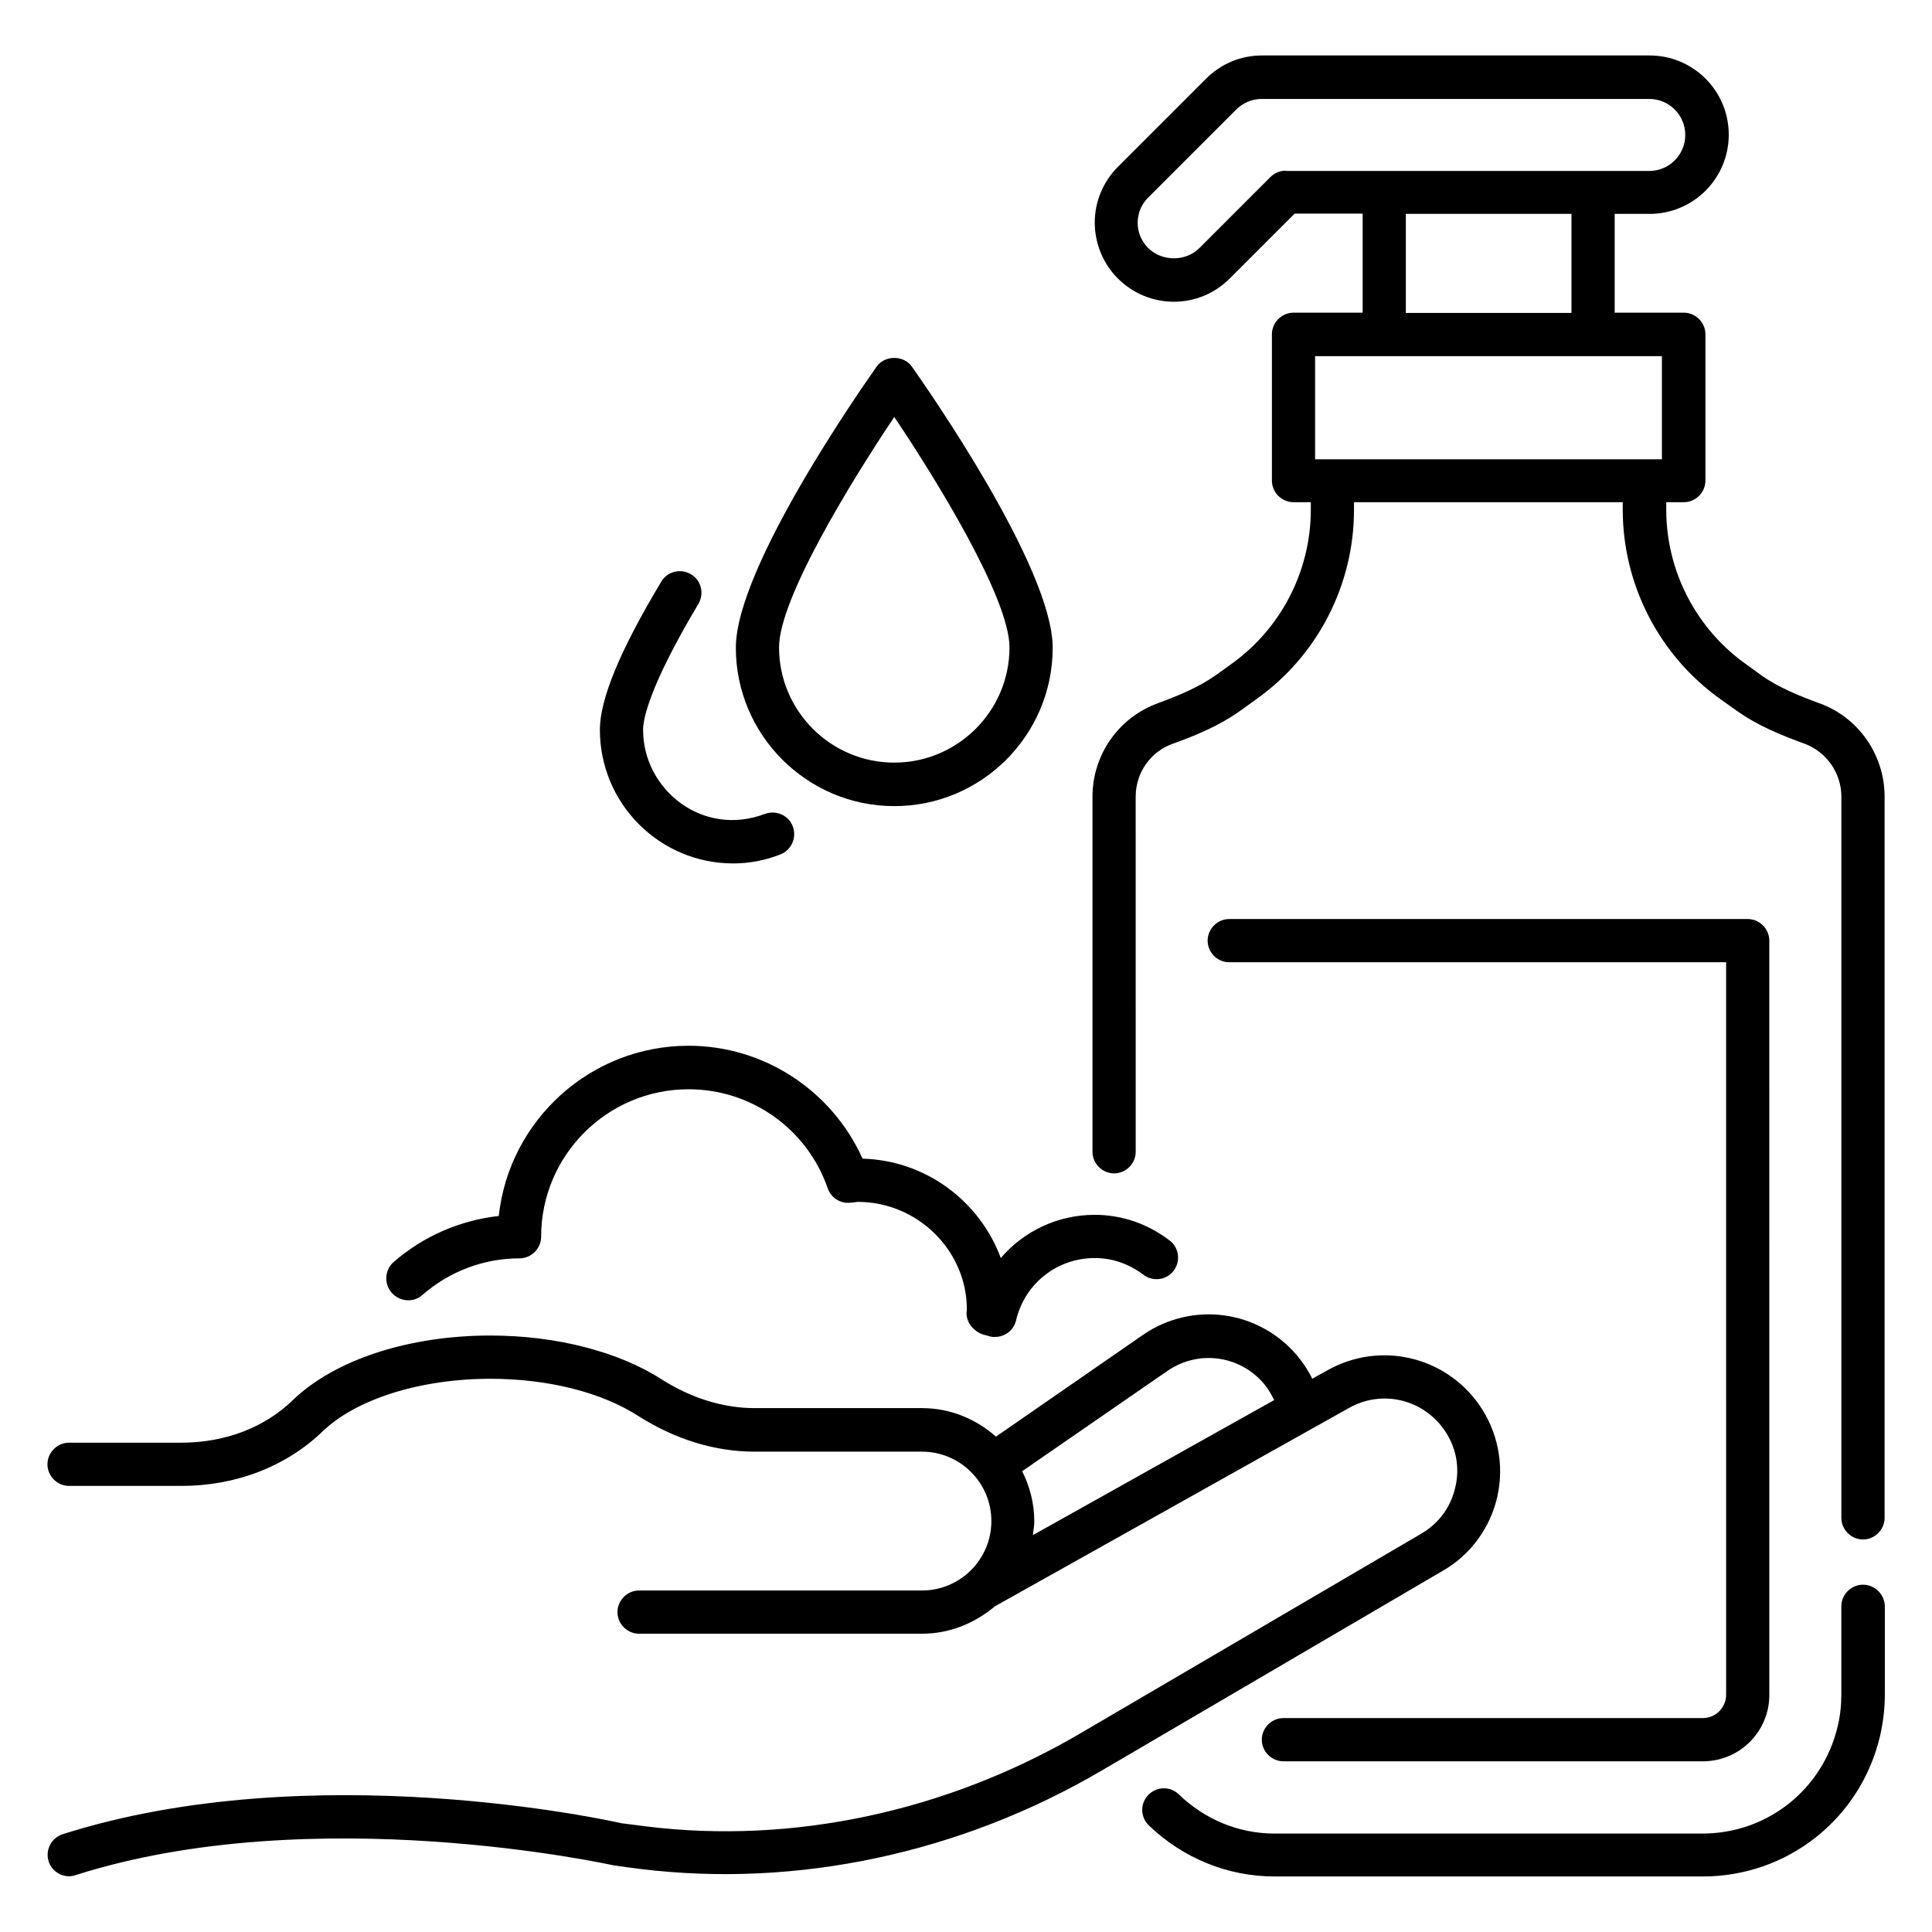
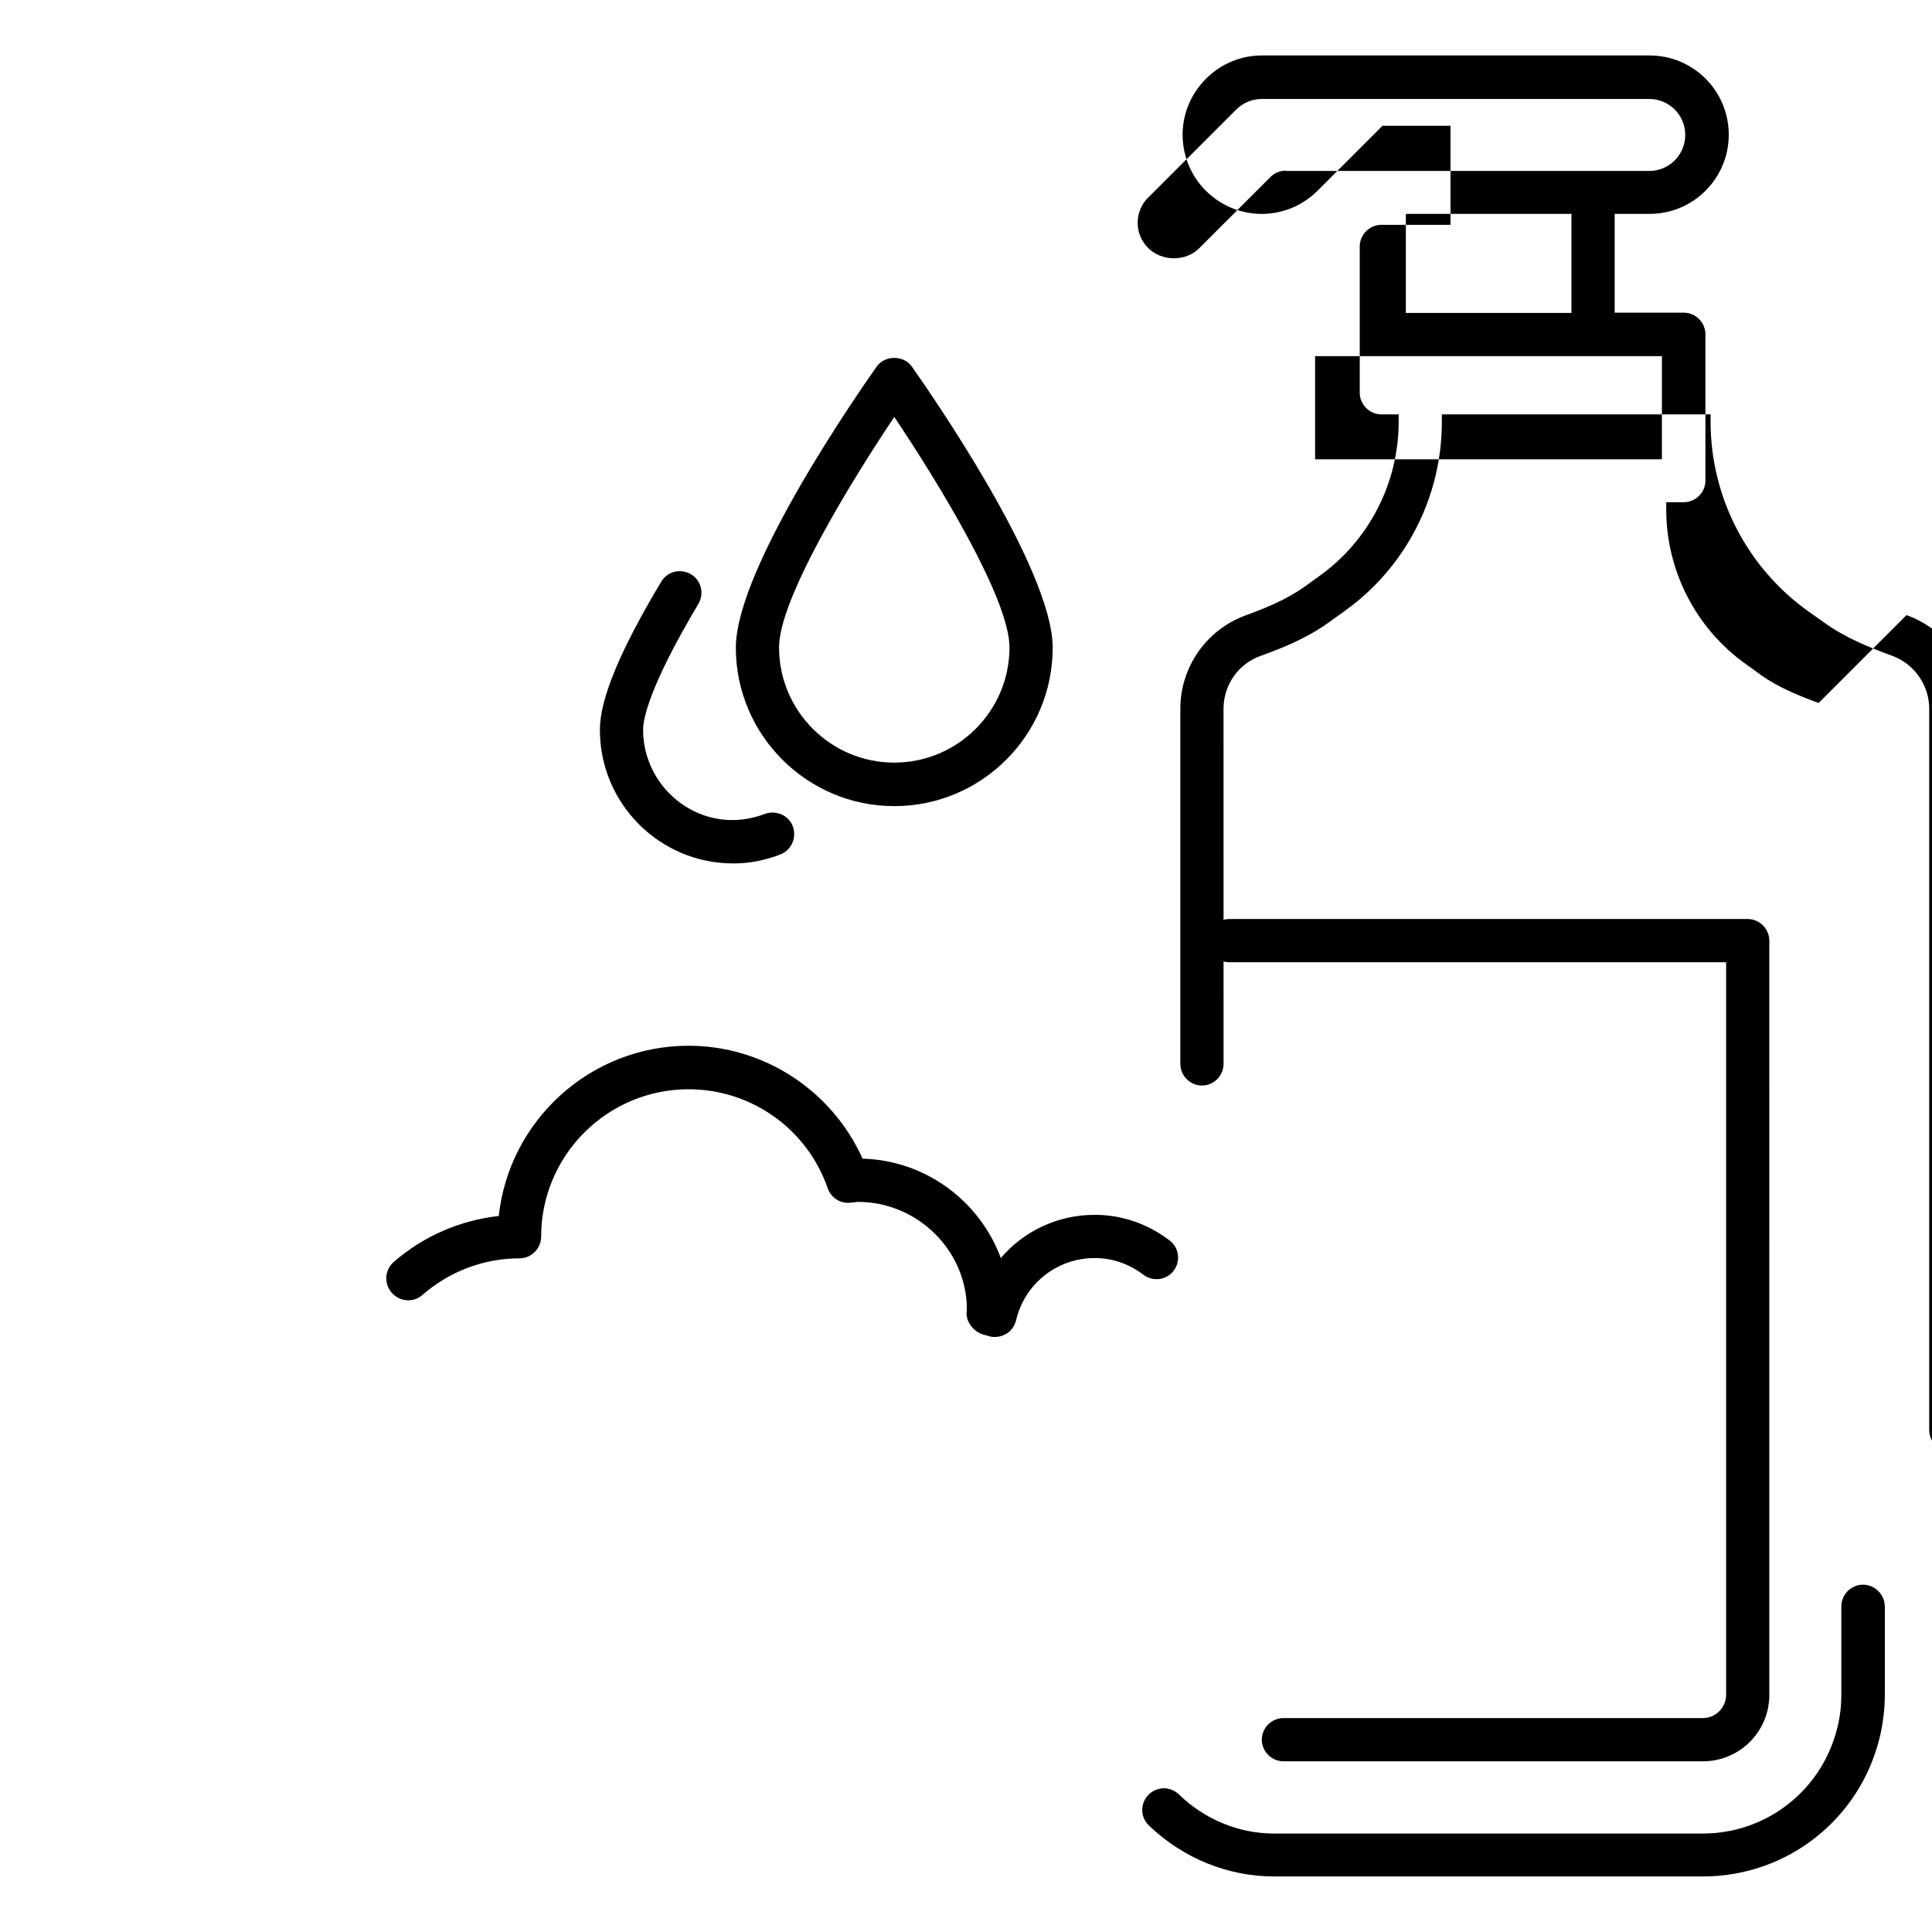
<svg xmlns="http://www.w3.org/2000/svg" fill="#000000" width="800px" height="800px" version="1.1" viewBox="144 144 512 512">
  <g>
-     <path d="m540.84 540.45c1.832-8.32 0.078-17.098-4.809-24.121-9.082-12.977-26.336-16.945-40.152-9.238l-4.121 2.289c-1.07-2.215-2.441-4.273-4.047-6.184-10.23-12.062-27.785-14.426-40.84-5.418l-38.93 26.945c-5.266-4.656-12.062-7.559-19.617-7.559h-44.426c-8.246 0-16.793-2.672-24.578-7.633-11.527-7.406-28.09-11.602-45.344-11.602-21.68 0-41.297 6.414-52.441 17.176-7.481 7.25-17.938 11.223-29.465 11.223h-29.77c-3.129 0-5.727 2.594-5.727 5.727 0 3.129 2.594 5.727 5.727 5.727h29.77c14.426 0 27.711-5.113 37.402-14.426 8.93-8.625 26.031-13.969 44.504-13.969 15.191 0 29.465 3.586 39.16 9.848 9.695 6.184 20.305 9.465 30.762 9.465h44.426c10.152 0 18.398 8.246 18.398 18.398 0 10.152-8.246 18.398-18.398 18.398h-74.961c-3.129 0-5.727 2.594-5.727 5.727 0 3.129 2.594 5.727 5.727 5.727h74.961c7.406 0 14.047-2.824 19.312-7.25l93.891-52.594c8.703-4.887 19.465-2.367 25.191 5.801 3.129 4.426 4.199 9.848 2.977 15.113-1.145 5.266-4.352 9.695-9.082 12.441l-90.457 52.977c-35.191 20.609-76.031 29.391-114.88 24.578-2.289-0.305-4.656-0.609-6.566-0.84-3.359-0.762-82.059-18.09-148.09 2.902-3.055 0.992-4.656 4.199-3.742 7.176 0.762 2.441 3.055 3.969 5.418 3.969 0.609 0 1.145-0.078 1.754-0.305 63.051-20.074 141.37-2.824 142.52-2.594 2.441 0.383 4.887 0.688 7.328 0.992 41.375 5.039 84.73-4.199 122.06-26.105l90.457-52.977c7.336-4.211 12.602-11.465 14.434-19.785zm-87.48-33.129c8.168-5.648 19.16-4.199 25.57 3.359 1.145 1.375 1.984 2.824 2.75 4.352l-63.969 35.801c0.152-1.223 0.383-2.441 0.383-3.742 0-4.734-1.223-9.238-3.207-13.207z" />
    <path d="m380.99 357.63c23.207 0 41.984-18.855 41.984-41.984 0-21.223-33.512-69.082-37.328-74.504-2.137-3.055-7.176-3.055-9.312 0-3.816 5.418-37.328 53.207-37.328 74.504 0 23.129 18.855 41.984 41.984 41.984zm0-103.13c11.449 17.023 30.535 48.168 30.535 61.066 0 16.871-13.742 30.535-30.535 30.535-16.871 0-30.535-13.742-30.535-30.535 0-12.898 19.082-43.969 30.535-61.066z" />
    <path d="m338.32 372.82c4.121 0 8.32-0.762 12.441-2.367 2.977-1.145 4.426-4.426 3.359-7.406-1.07-2.977-4.426-4.426-7.406-3.359-16.41 6.258-32.289-6.336-32.289-22.289 0-2.672 1.449-11.223 14.656-33.359 1.602-2.75 0.762-6.258-1.984-7.863-2.75-1.602-6.258-0.762-7.863 1.984-10.992 18.32-16.258 31.145-16.258 39.234 0 19.625 15.879 35.426 35.344 35.426z" />
-     <path d="m625.95 330.3c-5.191-1.91-10.688-4.121-15.266-7.406l-4.121-2.977c-13.129-9.391-20.992-24.656-20.992-40.84v-1.984h4.656c3.129 0 5.727-2.594 5.727-5.727v-38.777c0-3.129-2.594-5.727-5.727-5.727h-18.32v-26.18h9.238c11.602 0 20.992-9.391 20.992-20.992 0-11.602-9.391-20.992-20.992-20.992h-102.75c-5.574 0-10.84 2.215-14.809 6.184l-23.281 23.281c-3.969 3.969-6.184 9.238-6.184 14.809 0 5.574 2.215 10.914 6.106 14.809 3.969 3.969 9.238 6.184 14.887 6.184 5.574 0 10.84-2.215 14.809-6.184l17.176-17.176h18.016v26.258h-18.32c-3.129 0-5.727 2.594-5.727 5.727v38.777c0 3.129 2.594 5.727 5.727 5.727h4.582v1.984c0 16.184-7.863 31.449-20.992 40.84l-4.121 2.977c-4.656 3.281-10.078 5.496-15.266 7.406-10.457 3.742-17.48 13.664-17.48 24.809v94.121c0 3.129 2.594 5.727 5.727 5.727 3.129 0 5.727-2.594 5.727-5.727l-0.008-94.121c0-6.336 3.969-11.984 9.922-14.047 5.953-2.137 12.289-4.734 18.016-8.855l4.121-2.977c16.184-11.527 25.801-30.23 25.801-50.152v-1.984h71.219v1.984c0 19.848 9.617 38.551 25.801 50.152l4.199 2.977c5.727 4.121 12.062 6.641 18.09 8.855 5.879 2.137 9.848 7.785 9.848 14.047v191.14c0 3.129 2.594 5.727 5.727 5.727 3.129 0 5.727-2.594 5.727-5.727v-191.14c0-11.145-7.023-21.145-17.48-24.809zm-141.22-141.07c-1.527 0-2.977 0.609-4.047 1.68l-18.855 18.855c-3.586 3.586-9.848 3.586-13.512 0-1.832-1.832-2.824-4.199-2.824-6.719 0-2.519 0.992-4.961 2.824-6.719l23.281-23.281c1.754-1.754 4.199-2.824 6.719-2.824h102.75c5.266 0 9.543 4.273 9.543 9.543 0 5.266-4.273 9.543-9.543 9.543h-96.332zm31.832 11.449h43.891v26.258h-43.891zm-24.047 37.711h91.906v27.328h-91.906z" />
+     <path d="m625.95 330.3c-5.191-1.91-10.688-4.121-15.266-7.406l-4.121-2.977c-13.129-9.391-20.992-24.656-20.992-40.84v-1.984h4.656c3.129 0 5.727-2.594 5.727-5.727v-38.777c0-3.129-2.594-5.727-5.727-5.727h-18.32v-26.18h9.238c11.602 0 20.992-9.391 20.992-20.992 0-11.602-9.391-20.992-20.992-20.992h-102.75c-5.574 0-10.84 2.215-14.809 6.184c-3.969 3.969-6.184 9.238-6.184 14.809 0 5.574 2.215 10.914 6.106 14.809 3.969 3.969 9.238 6.184 14.887 6.184 5.574 0 10.84-2.215 14.809-6.184l17.176-17.176h18.016v26.258h-18.32c-3.129 0-5.727 2.594-5.727 5.727v38.777c0 3.129 2.594 5.727 5.727 5.727h4.582v1.984c0 16.184-7.863 31.449-20.992 40.84l-4.121 2.977c-4.656 3.281-10.078 5.496-15.266 7.406-10.457 3.742-17.48 13.664-17.48 24.809v94.121c0 3.129 2.594 5.727 5.727 5.727 3.129 0 5.727-2.594 5.727-5.727l-0.008-94.121c0-6.336 3.969-11.984 9.922-14.047 5.953-2.137 12.289-4.734 18.016-8.855l4.121-2.977c16.184-11.527 25.801-30.23 25.801-50.152v-1.984h71.219v1.984c0 19.848 9.617 38.551 25.801 50.152l4.199 2.977c5.727 4.121 12.062 6.641 18.09 8.855 5.879 2.137 9.848 7.785 9.848 14.047v191.14c0 3.129 2.594 5.727 5.727 5.727 3.129 0 5.727-2.594 5.727-5.727v-191.14c0-11.145-7.023-21.145-17.48-24.809zm-141.22-141.07c-1.527 0-2.977 0.609-4.047 1.68l-18.855 18.855c-3.586 3.586-9.848 3.586-13.512 0-1.832-1.832-2.824-4.199-2.824-6.719 0-2.519 0.992-4.961 2.824-6.719l23.281-23.281c1.754-1.754 4.199-2.824 6.719-2.824h102.75c5.266 0 9.543 4.273 9.543 9.543 0 5.266-4.273 9.543-9.543 9.543h-96.332zm31.832 11.449h43.891v26.258h-43.891zm-24.047 37.711h91.906v27.328h-91.906z" />
    <path d="m637.7 563.96c-3.129 0-5.727 2.594-5.727 5.727v23.434c0 2.824-0.305 5.648-0.992 8.473-3.969 16.641-18.625 28.32-35.801 28.32h-113.43c-9.391 0-18.398-3.664-25.344-10.383-2.289-2.215-5.879-2.137-8.09 0.152-2.215 2.289-2.137 5.879 0.152 8.09 9.082 8.703 20.914 13.512 33.281 13.512h113.51c22.441 0 41.754-15.266 46.945-37.098 0.84-3.664 1.297-7.406 1.297-11.07v-23.434c-0.078-3.203-2.672-5.723-5.805-5.723z" />
    <path d="m601.29 594.5c-0.688 2.824-3.129 4.809-6.031 4.809h-111.14c-3.129 0-5.727 2.594-5.727 5.727 0 3.129 2.594 5.727 5.727 5.727h111.14c8.246 0 15.266-5.574 17.176-13.586 0.305-1.297 0.457-2.672 0.457-4.047l-0.004-199.85c0-3.129-2.594-5.727-5.727-5.727h-137.4c-3.129 0-5.727 2.594-5.727 5.727 0 3.129 2.594 5.727 5.727 5.727h131.68l0.004 194.12c0 0.457-0.074 0.918-0.152 1.375z" />
    <path d="m255.95 487.17c7.176-6.258 16.258-9.695 25.727-9.695 3.129 0 5.727-2.594 5.727-5.727 0-21.602 17.559-39.082 39.082-39.082 16.641 0 31.449 10.535 36.871 26.258 0.84 2.441 3.281 4.047 5.801 3.816 0.457 0 0.918-0.078 2.137-0.23 15.953 0 28.93 12.977 28.93 28.473 0 0.23-0.078 0.762-0.078 0.918-0.078 2.824 2.289 5.418 5.113 5.953l1.07 0.305c0.457 0.152 0.918 0.152 1.375 0.152 1.07 0 2.062-0.305 2.977-0.84 1.297-0.762 2.215-2.062 2.594-3.586 2.289-9.695 10.84-16.488 20.84-16.488 4.656 0 9.082 1.527 12.902 4.426 2.519 1.91 6.106 1.449 8.016-1.07 1.91-2.519 1.449-6.106-1.07-8.016-5.801-4.426-12.672-6.793-19.848-6.793-9.848 0-18.855 4.352-24.887 11.449-5.574-15.039-19.848-25.879-36.641-26.336-8.09-18.016-26.105-29.922-46.105-29.922-26.031 0-47.555 19.77-50.305 45.113-10.23 1.145-20 5.344-27.863 12.215-2.367 2.062-2.594 5.727-0.535 8.09 2.144 2.449 5.809 2.754 8.172 0.617z" />
  </g>
</svg>